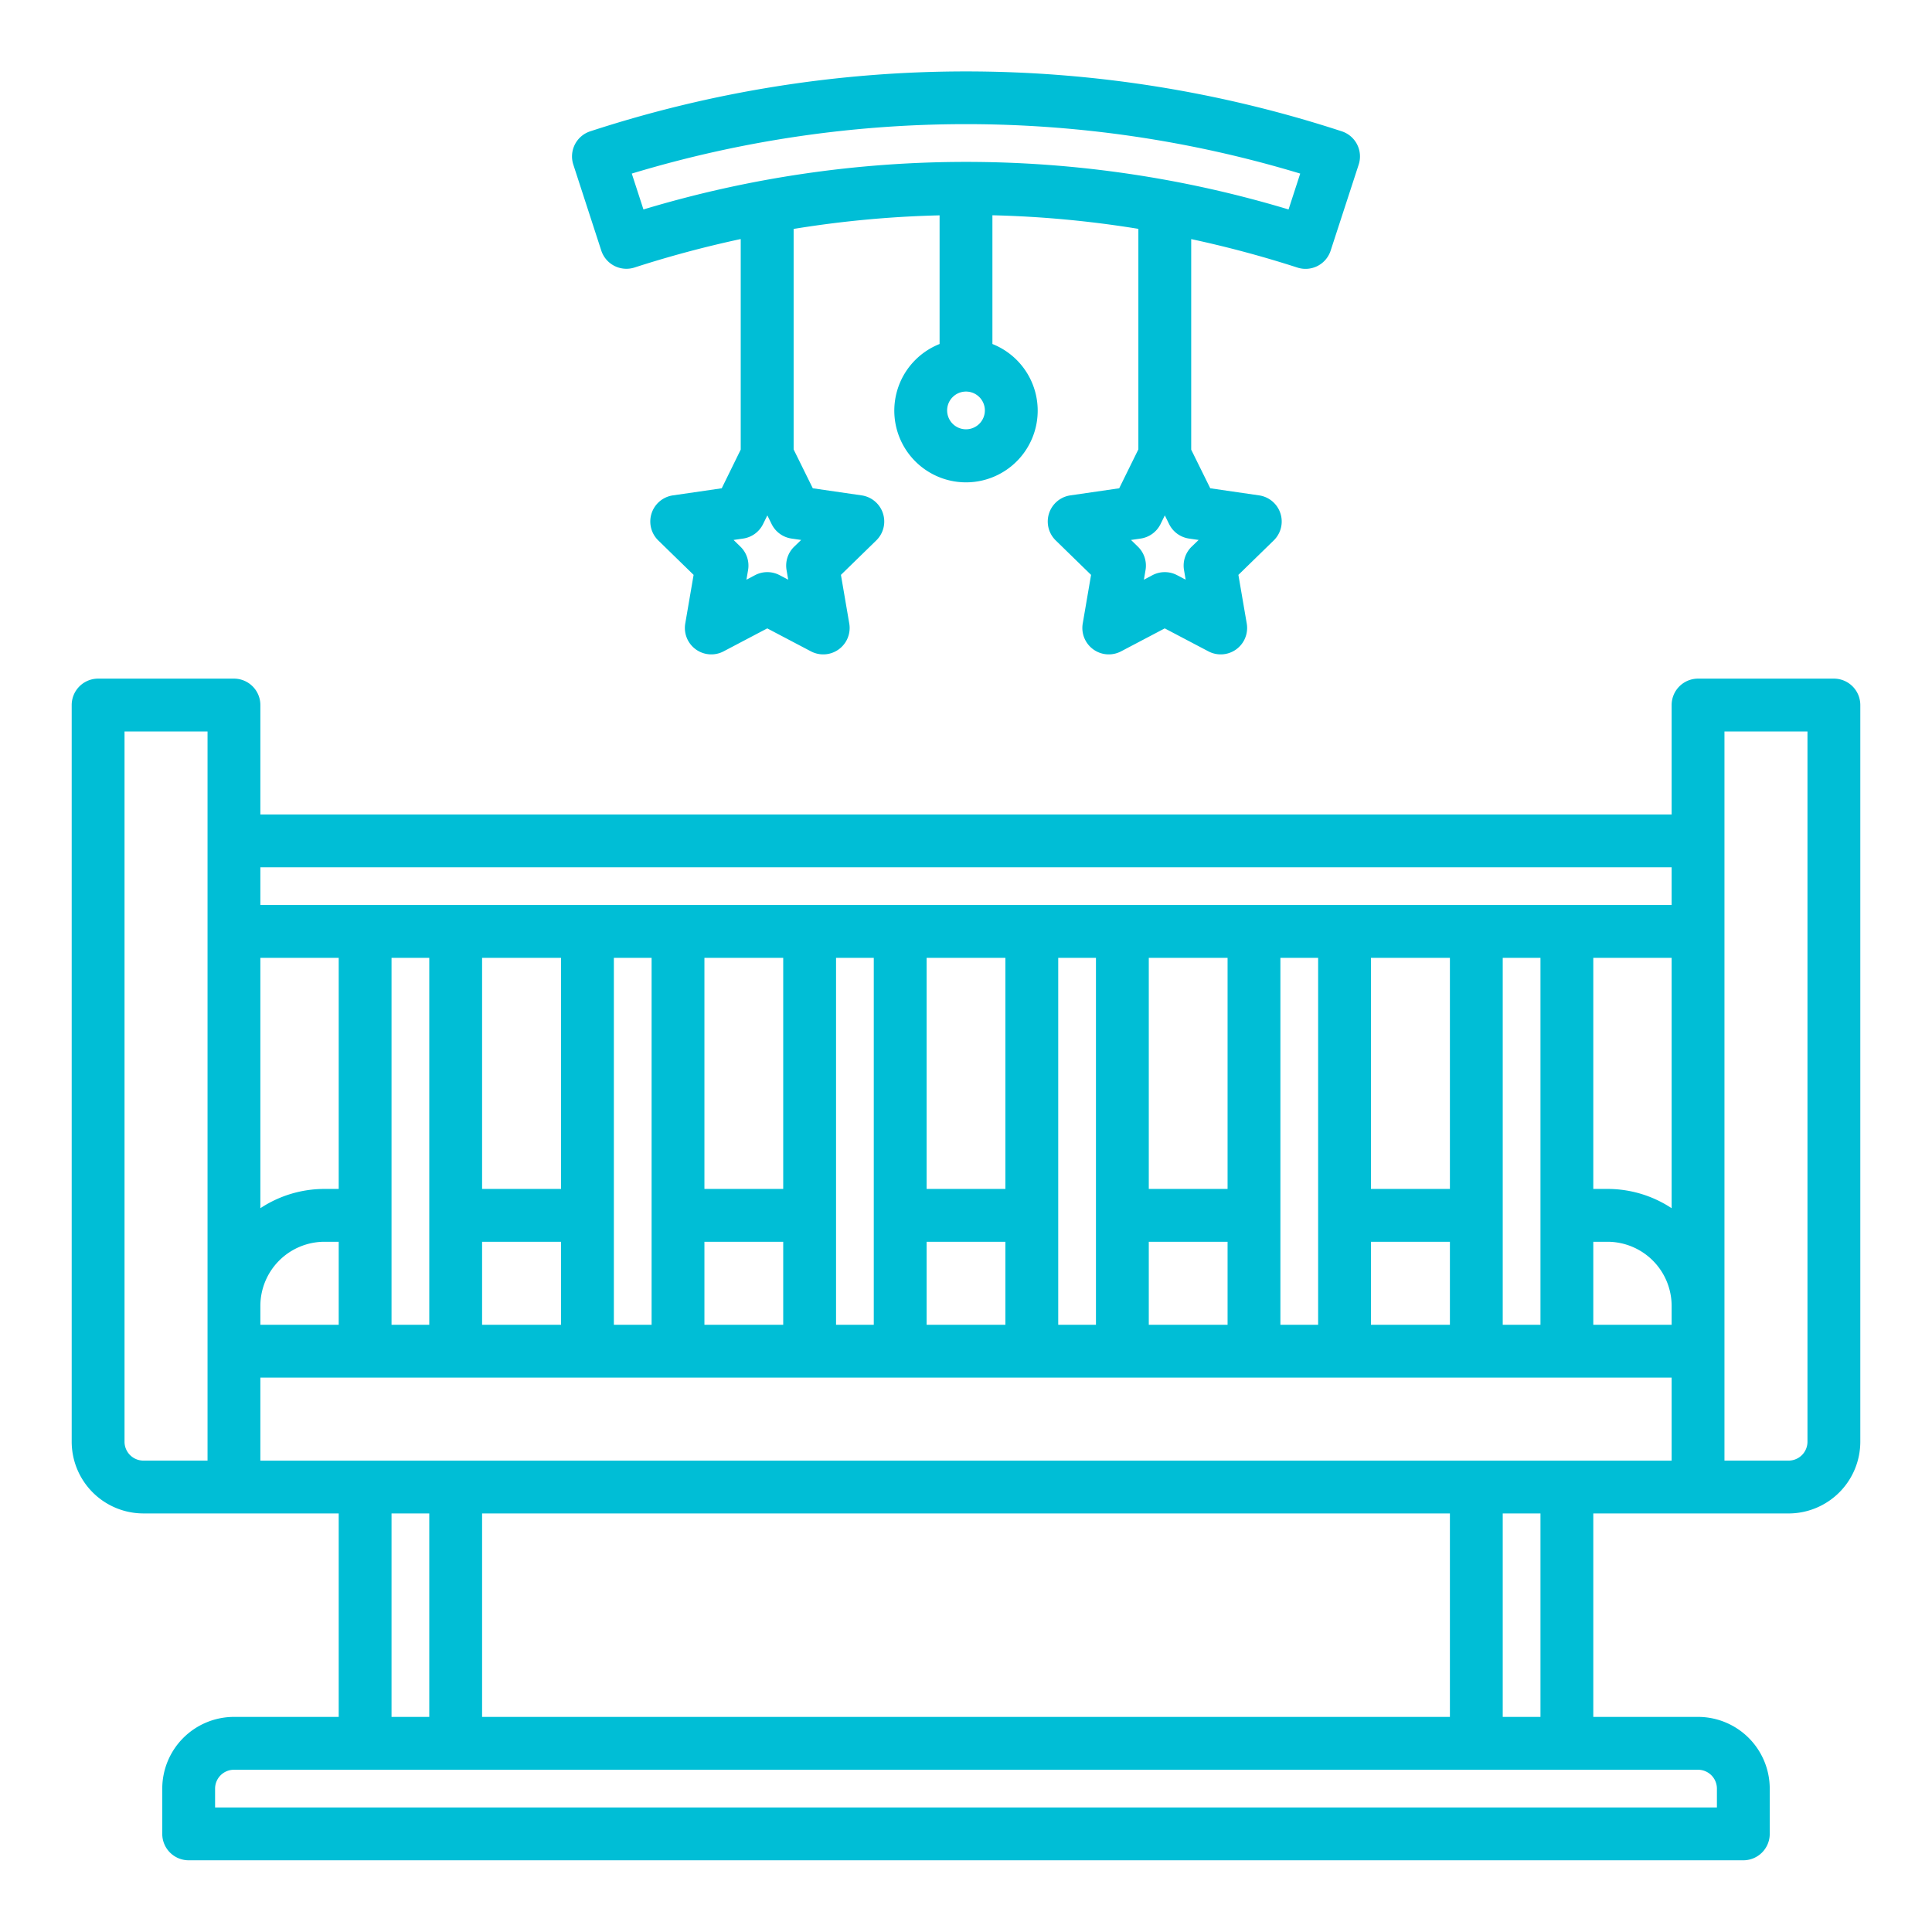
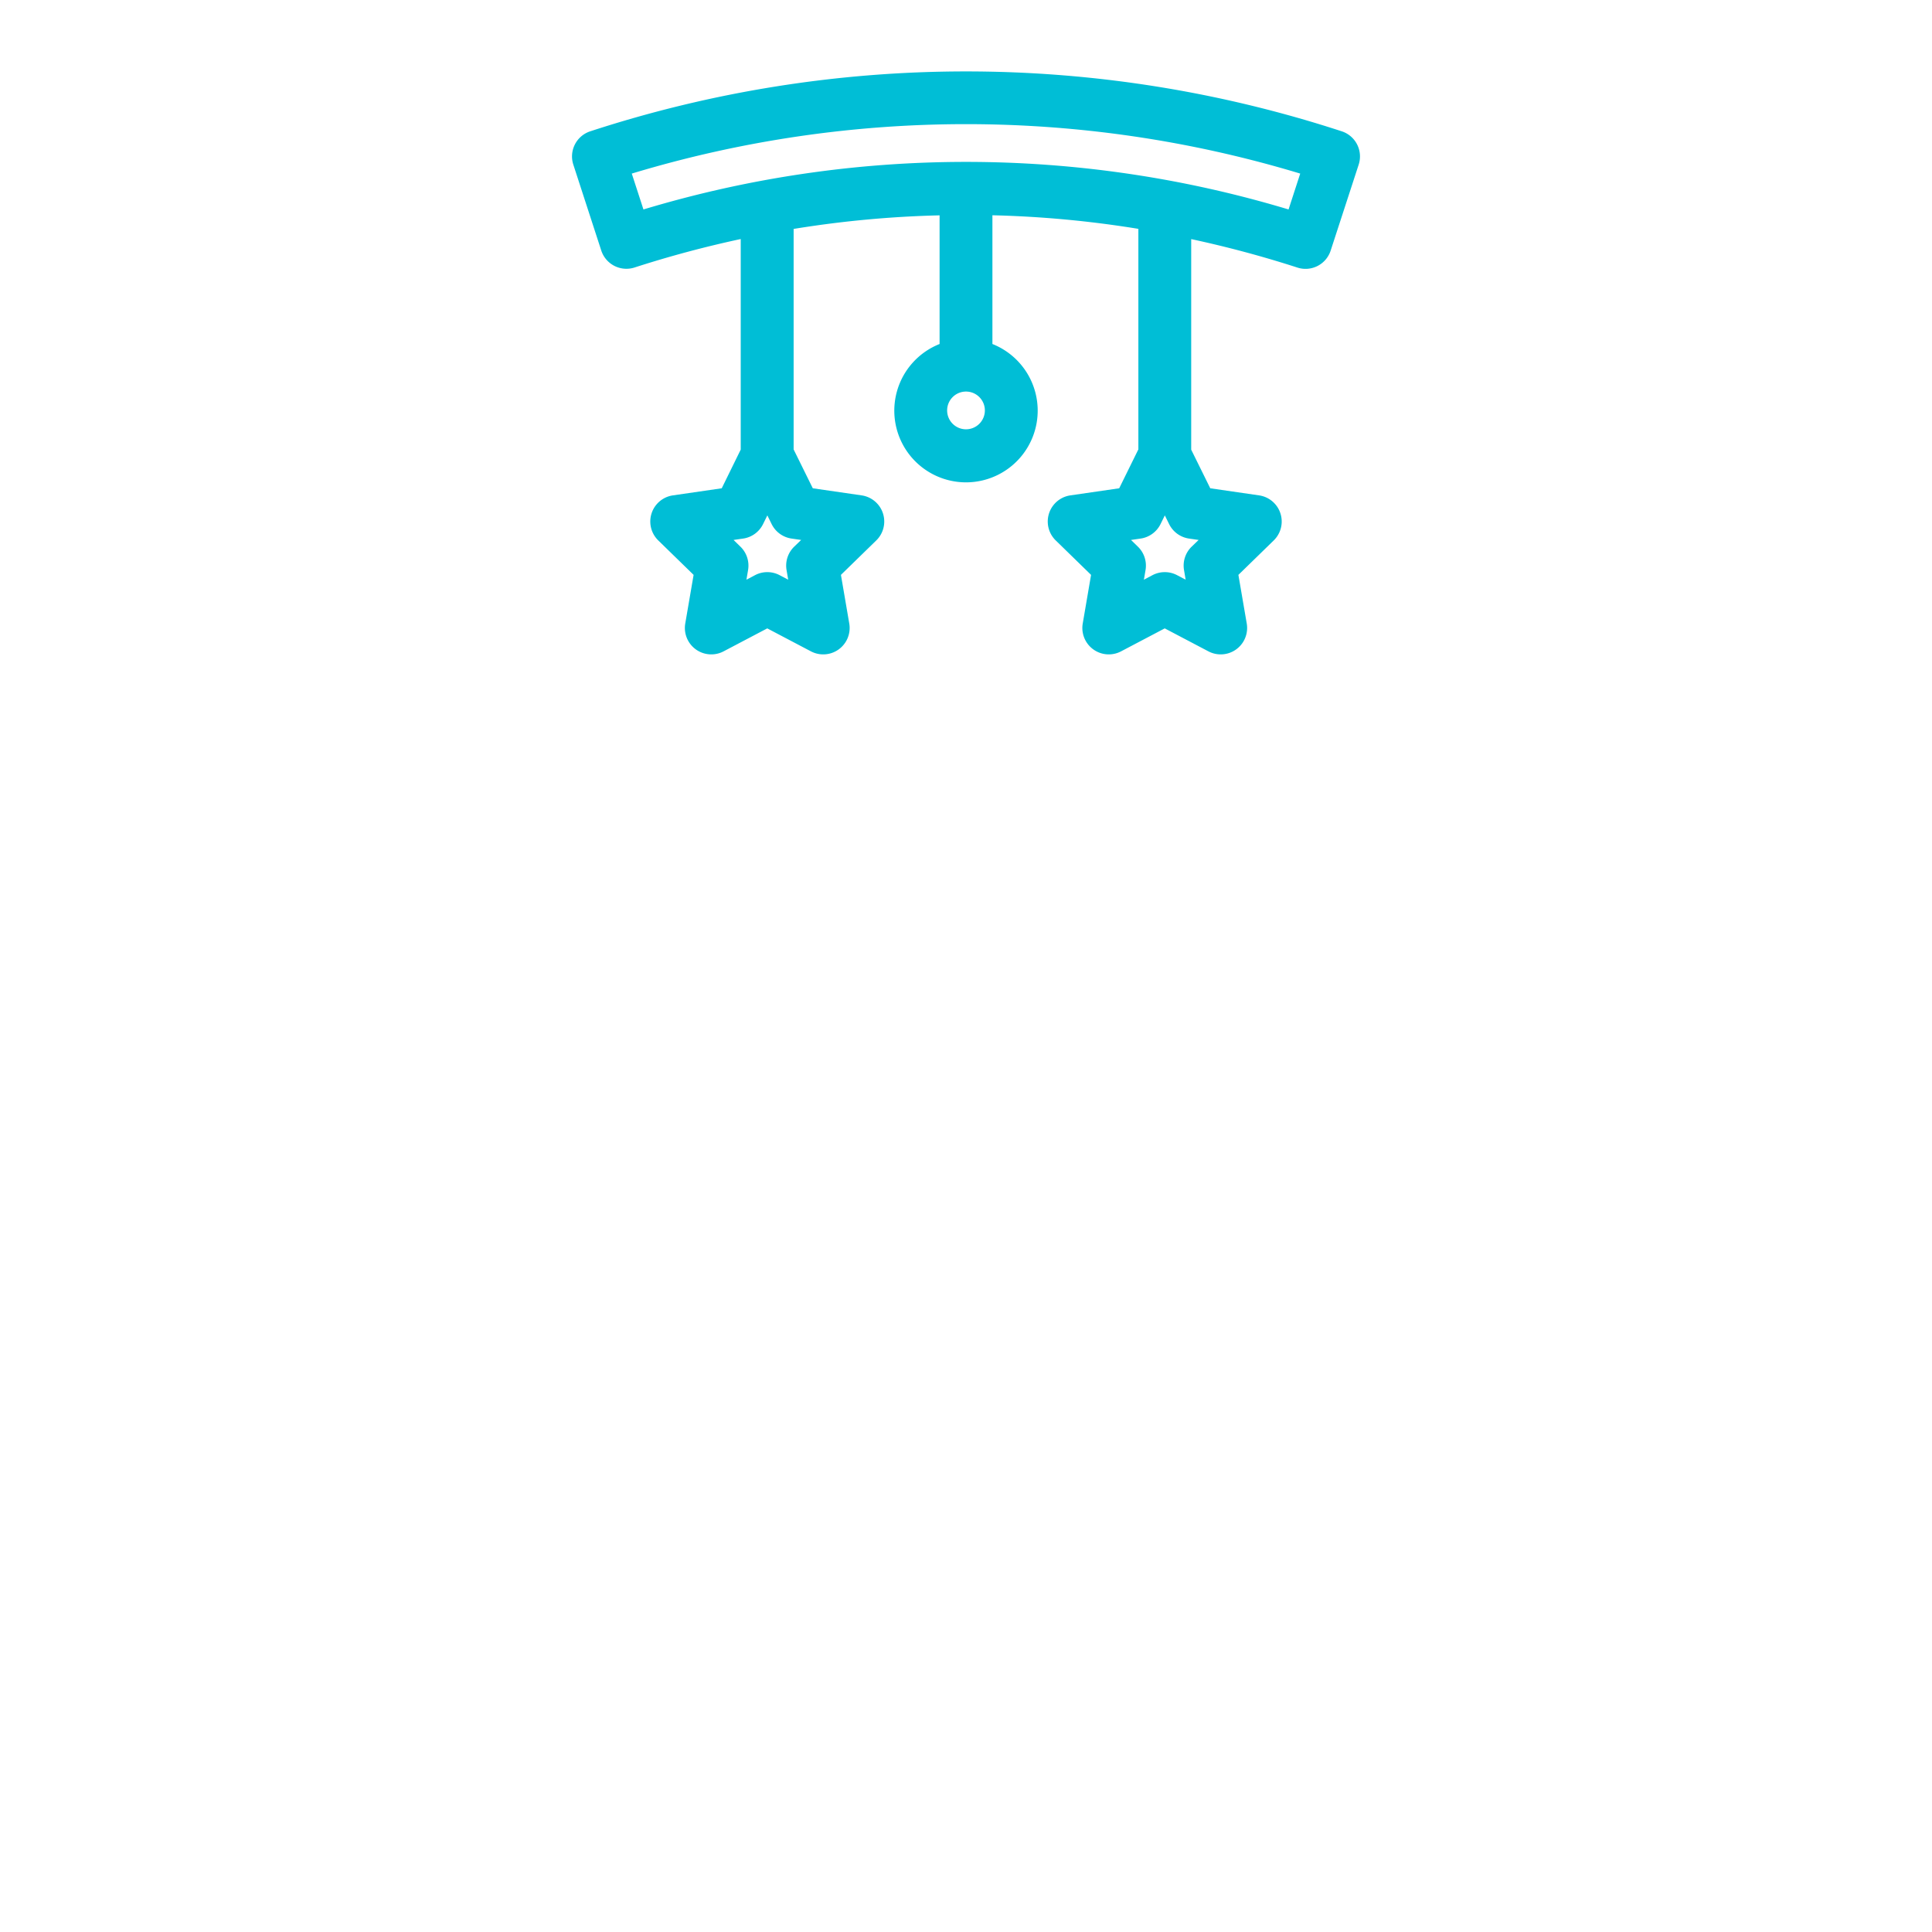
<svg xmlns="http://www.w3.org/2000/svg" height="512" fill="#00bed6" viewBox="0 0 128 128" width="512">
  <g>
    <path d="m39.836 16.6a1.753 1.753 0 0 0 2.2 1.124 72.018 72.018 0 0 1 7.039-1.887v13.95l-1.258 2.563-3.235.47a1.75 1.75 0 0 0 -.97 2.985l2.341 2.282-.553 3.222a1.75 1.75 0 0 0 2.539 1.845l2.894-1.522 2.894 1.522a1.75 1.75 0 0 0 2.539-1.845l-.552-3.222 2.341-2.282a1.75 1.75 0 0 0 -.97-2.985l-3.235-.47-1.27-2.573v-14.61a70.394 70.394 0 0 1 9.67-.9v8.524a4.75 4.75 0 1 0 3.5 0v-8.529a70.394 70.394 0 0 1 9.67.9v14.61l-1.27 2.578-3.235.47a1.75 1.75 0 0 0 -.97 2.985l2.341 2.282-.552 3.222a1.75 1.75 0 0 0 2.539 1.845l2.894-1.522 2.894 1.522a1.75 1.75 0 0 0 2.539-1.845l-.553-3.222 2.341-2.282a1.75 1.75 0 0 0 -.97-2.985l-3.235-.47-1.263-2.559v-13.95a72.018 72.018 0 0 1 7.039 1.887 1.748 1.748 0 0 0 2.2-1.124l1.859-5.704a1.75 1.75 0 0 0 -1.123-2.2 80.074 80.074 0 0 0 -49.79 0 1.75 1.75 0 0 0 -1.123 2.2zm12.776 19.623a1.749 1.749 0 0 0 -.5 1.549l.108.634-.569-.3a1.751 1.751 0 0 0 -1.629 0l-.569.3.108-.634a1.749 1.749 0 0 0 -.5-1.549l-.461-.45.637-.092a1.75 1.75 0 0 0 1.317-.957l.285-.578.285.578a1.752 1.752 0 0 0 1.318.957l.637.092zm26.333 0a1.749 1.749 0 0 0 -.5 1.549l.108.634-.569-.3a1.751 1.751 0 0 0 -1.629 0l-.569.3.108-.634a1.749 1.749 0 0 0 -.5-1.549l-.461-.45.637-.092a1.752 1.752 0 0 0 1.318-.957l.285-.578.285.578a1.75 1.75 0 0 0 1.317.957l.637.092zm-14.945-7.781a1.25 1.25 0 1 1 1.25-1.25 1.251 1.251 0 0 1 -1.25 1.25zm22.143-16.942-.773 2.377a74.041 74.041 0 0 0 -42.74 0l-.773-2.377a76.489 76.489 0 0 1 44.286 0z" />
-     <path d="m121.5 44.961h-9a1.751 1.751 0 0 0 -1.75 1.75v7.249h-93.5v-7.249a1.751 1.751 0 0 0 -1.75-1.75h-9a1.751 1.751 0 0 0 -1.75 1.75v48.808a4.756 4.756 0 0 0 4.75 4.75h12.94v13.48h-6.94a4.756 4.756 0 0 0 -4.75 4.75v3a1.751 1.751 0 0 0 1.75 1.75h103a1.751 1.751 0 0 0 1.75-1.75v-3a4.756 4.756 0 0 0 -4.75-4.75h-6.94v-13.479h12.94a4.756 4.756 0 0 0 4.75-4.75v-48.809a1.751 1.751 0 0 0 -1.75-1.75zm-104.25 51.809v-5.5h93.5v5.5zm14.69 16.98v-13.48h64.12v13.48zm-3.5-50.29v24.31h-2.5v-24.31zm8.73 0v15.31h-5.23v-15.31zm6 0v24.31h-2.5v-24.31zm8.72 0v15.31h-5.22v-15.31zm14.72 0v15.31h-5.22v-15.31zm6 0v24.31h-2.5v-24.31zm8.72 0v15.31h-5.22v-15.31zm6 0v24.31h-2.5v-24.31zm8.73 0v15.31h-5.23v-15.31zm6 0v24.31h-2.5v-24.31zm8.69 0v16.587a7.7 7.7 0 0 0 -4.25-1.277h-.94v-15.31zm0 24.31h-5.19v-5.5h.94a4.255 4.255 0 0 1 4.25 4.25zm-19.92 0v-5.5h5.23v5.5zm-14.72 0v-5.5h5.22v5.5zm-14.72 0v-5.5h5.22v5.5zm-3.5 0h-2.5v-24.31h2.5zm-11.22 0v-5.5h5.22v5.5zm-14.73 0v-5.5h5.23v5.5zm-14.69 0v-1.25a4.255 4.255 0 0 1 4.25-4.25h.94v5.5zm5.19-9h-.94a7.7 7.7 0 0 0 -4.25 1.277v-16.587h5.19zm88.31-21.31v2.5h-93.5v-2.5zm-102.5 38.059v-47.058h5.5v48.308h-4.25a1.252 1.252 0 0 1 -1.25-1.25zm17.69 4.751h2.5v13.48h-2.5zm87.81 18.23v1.25h-99.5v-1.25a1.252 1.252 0 0 1 1.25-1.25h97a1.252 1.252 0 0 1 1.25 1.25zm-11.69-4.75h-2.5v-13.48h2.5zm17.69-18.231a1.252 1.252 0 0 1 -1.25 1.25h-4.25v-48.308h5.5z" />
  </g>
</svg>